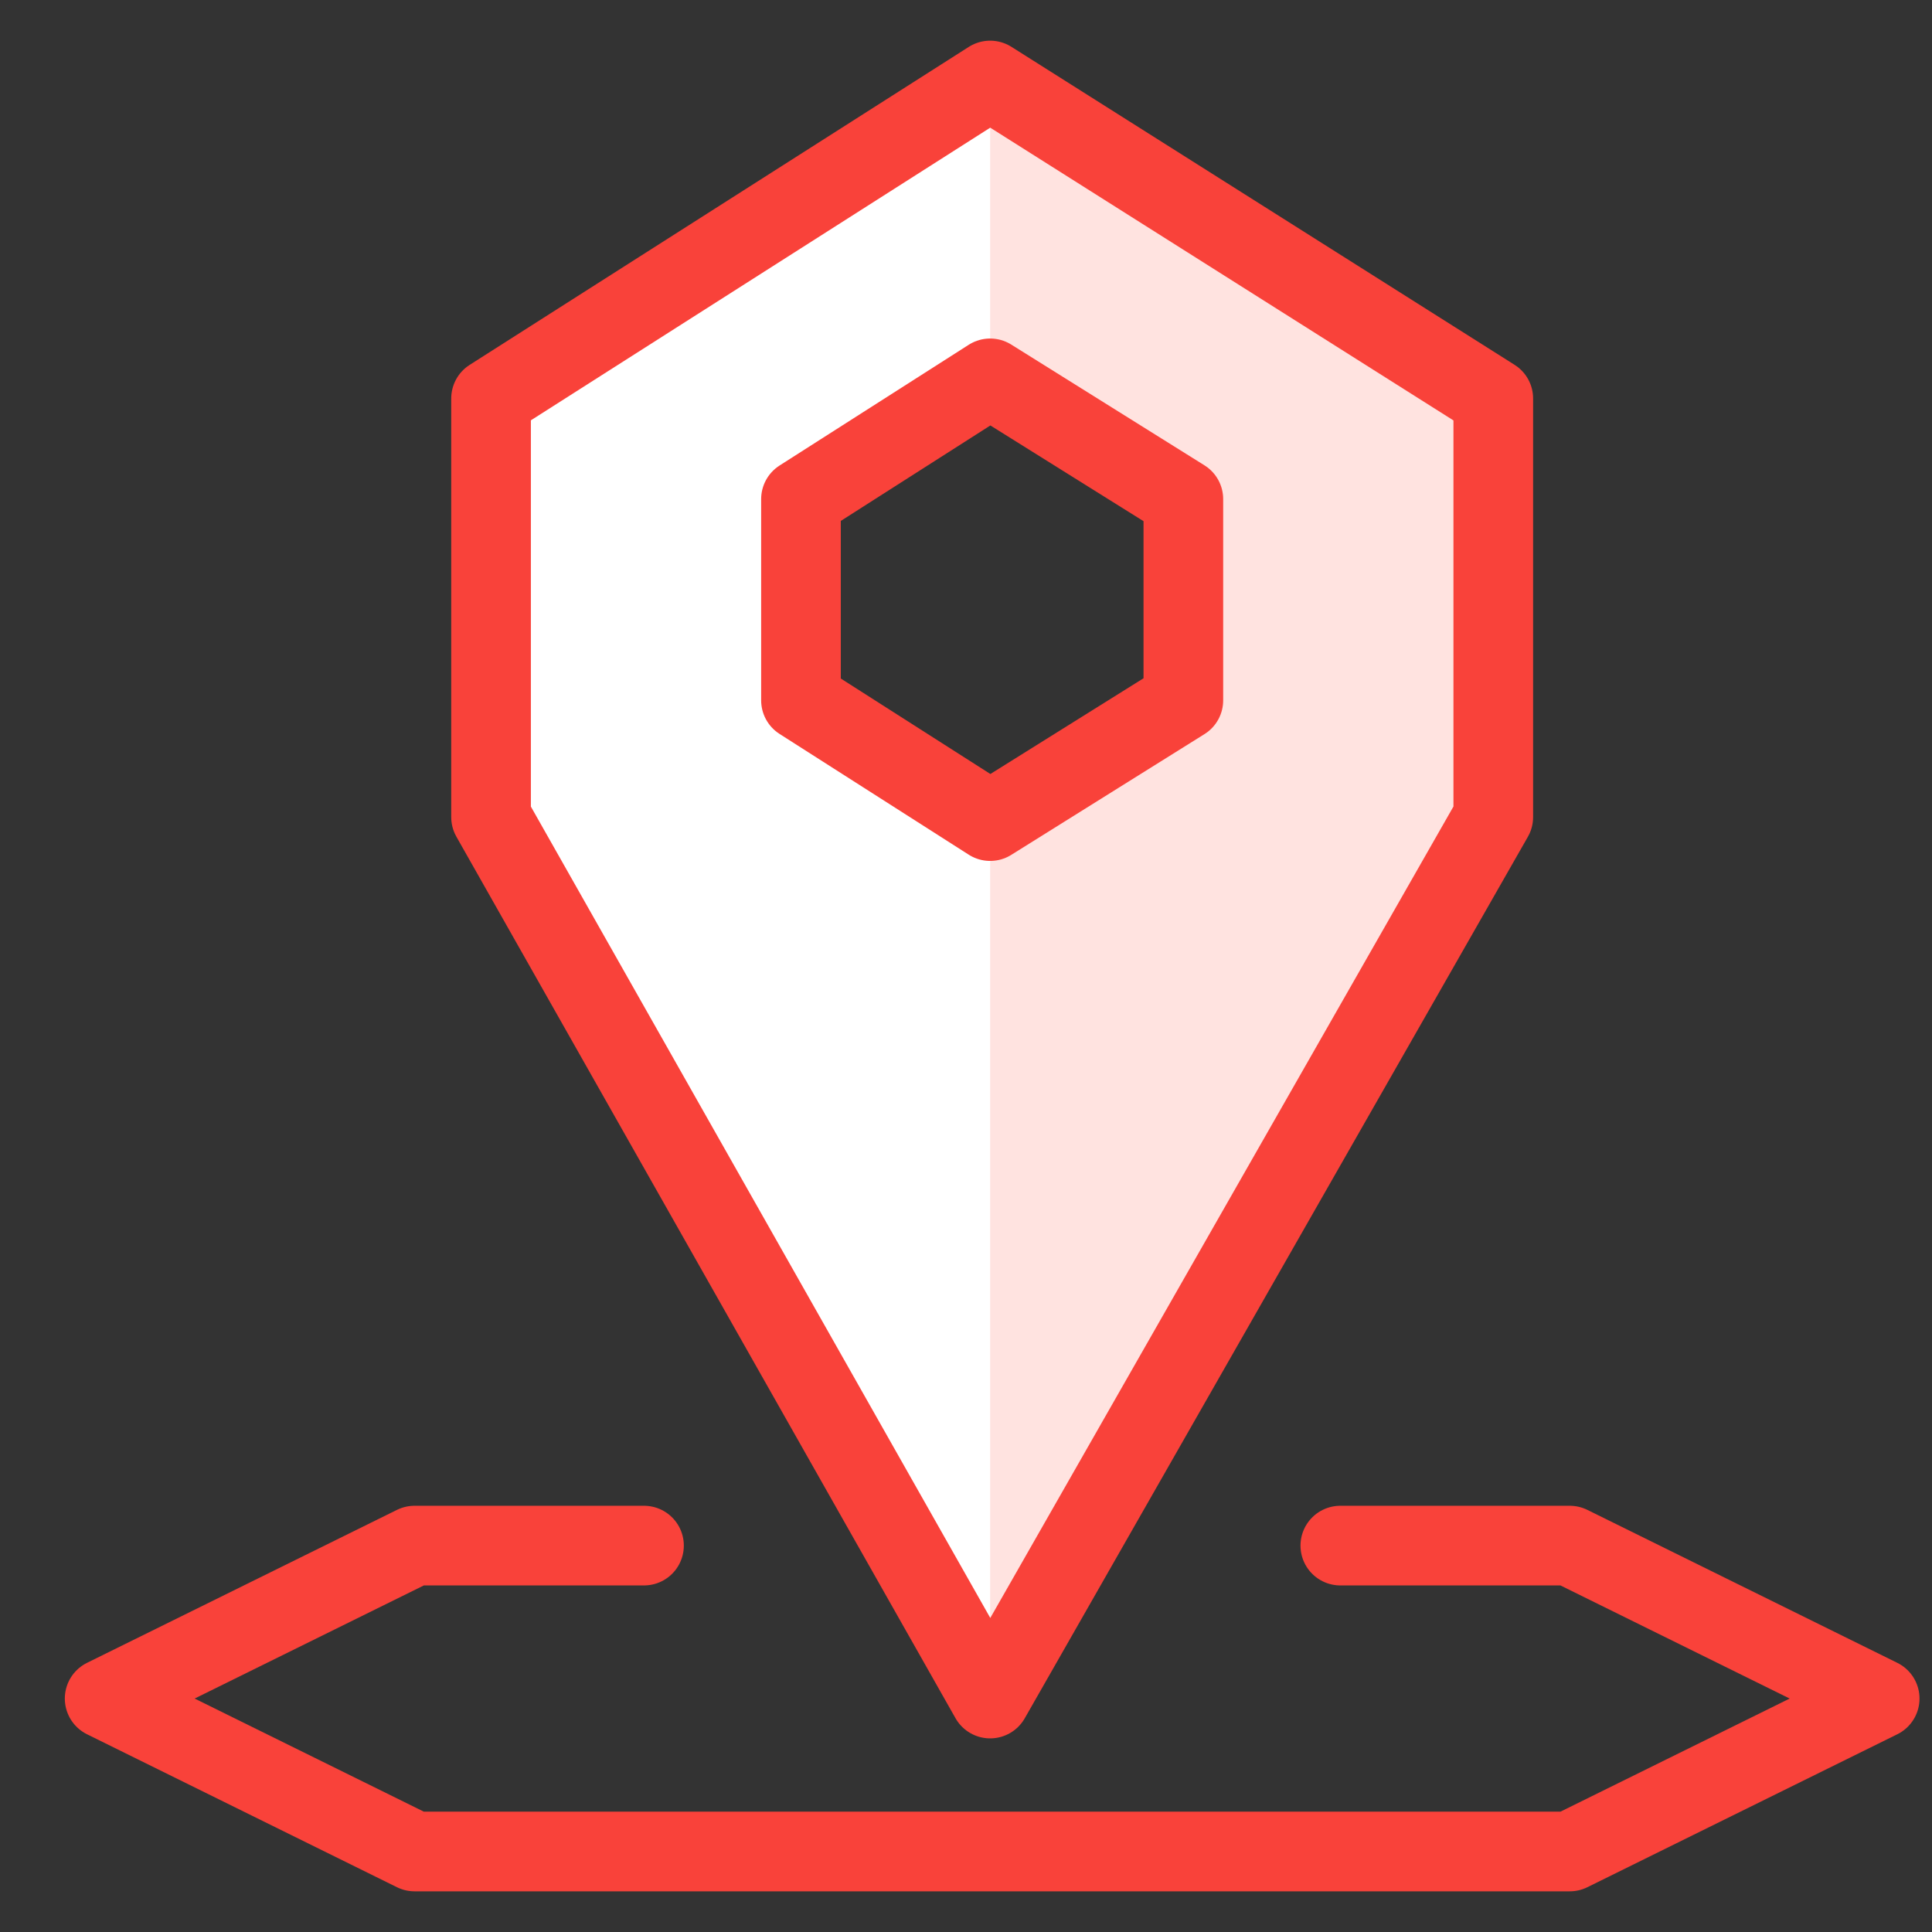
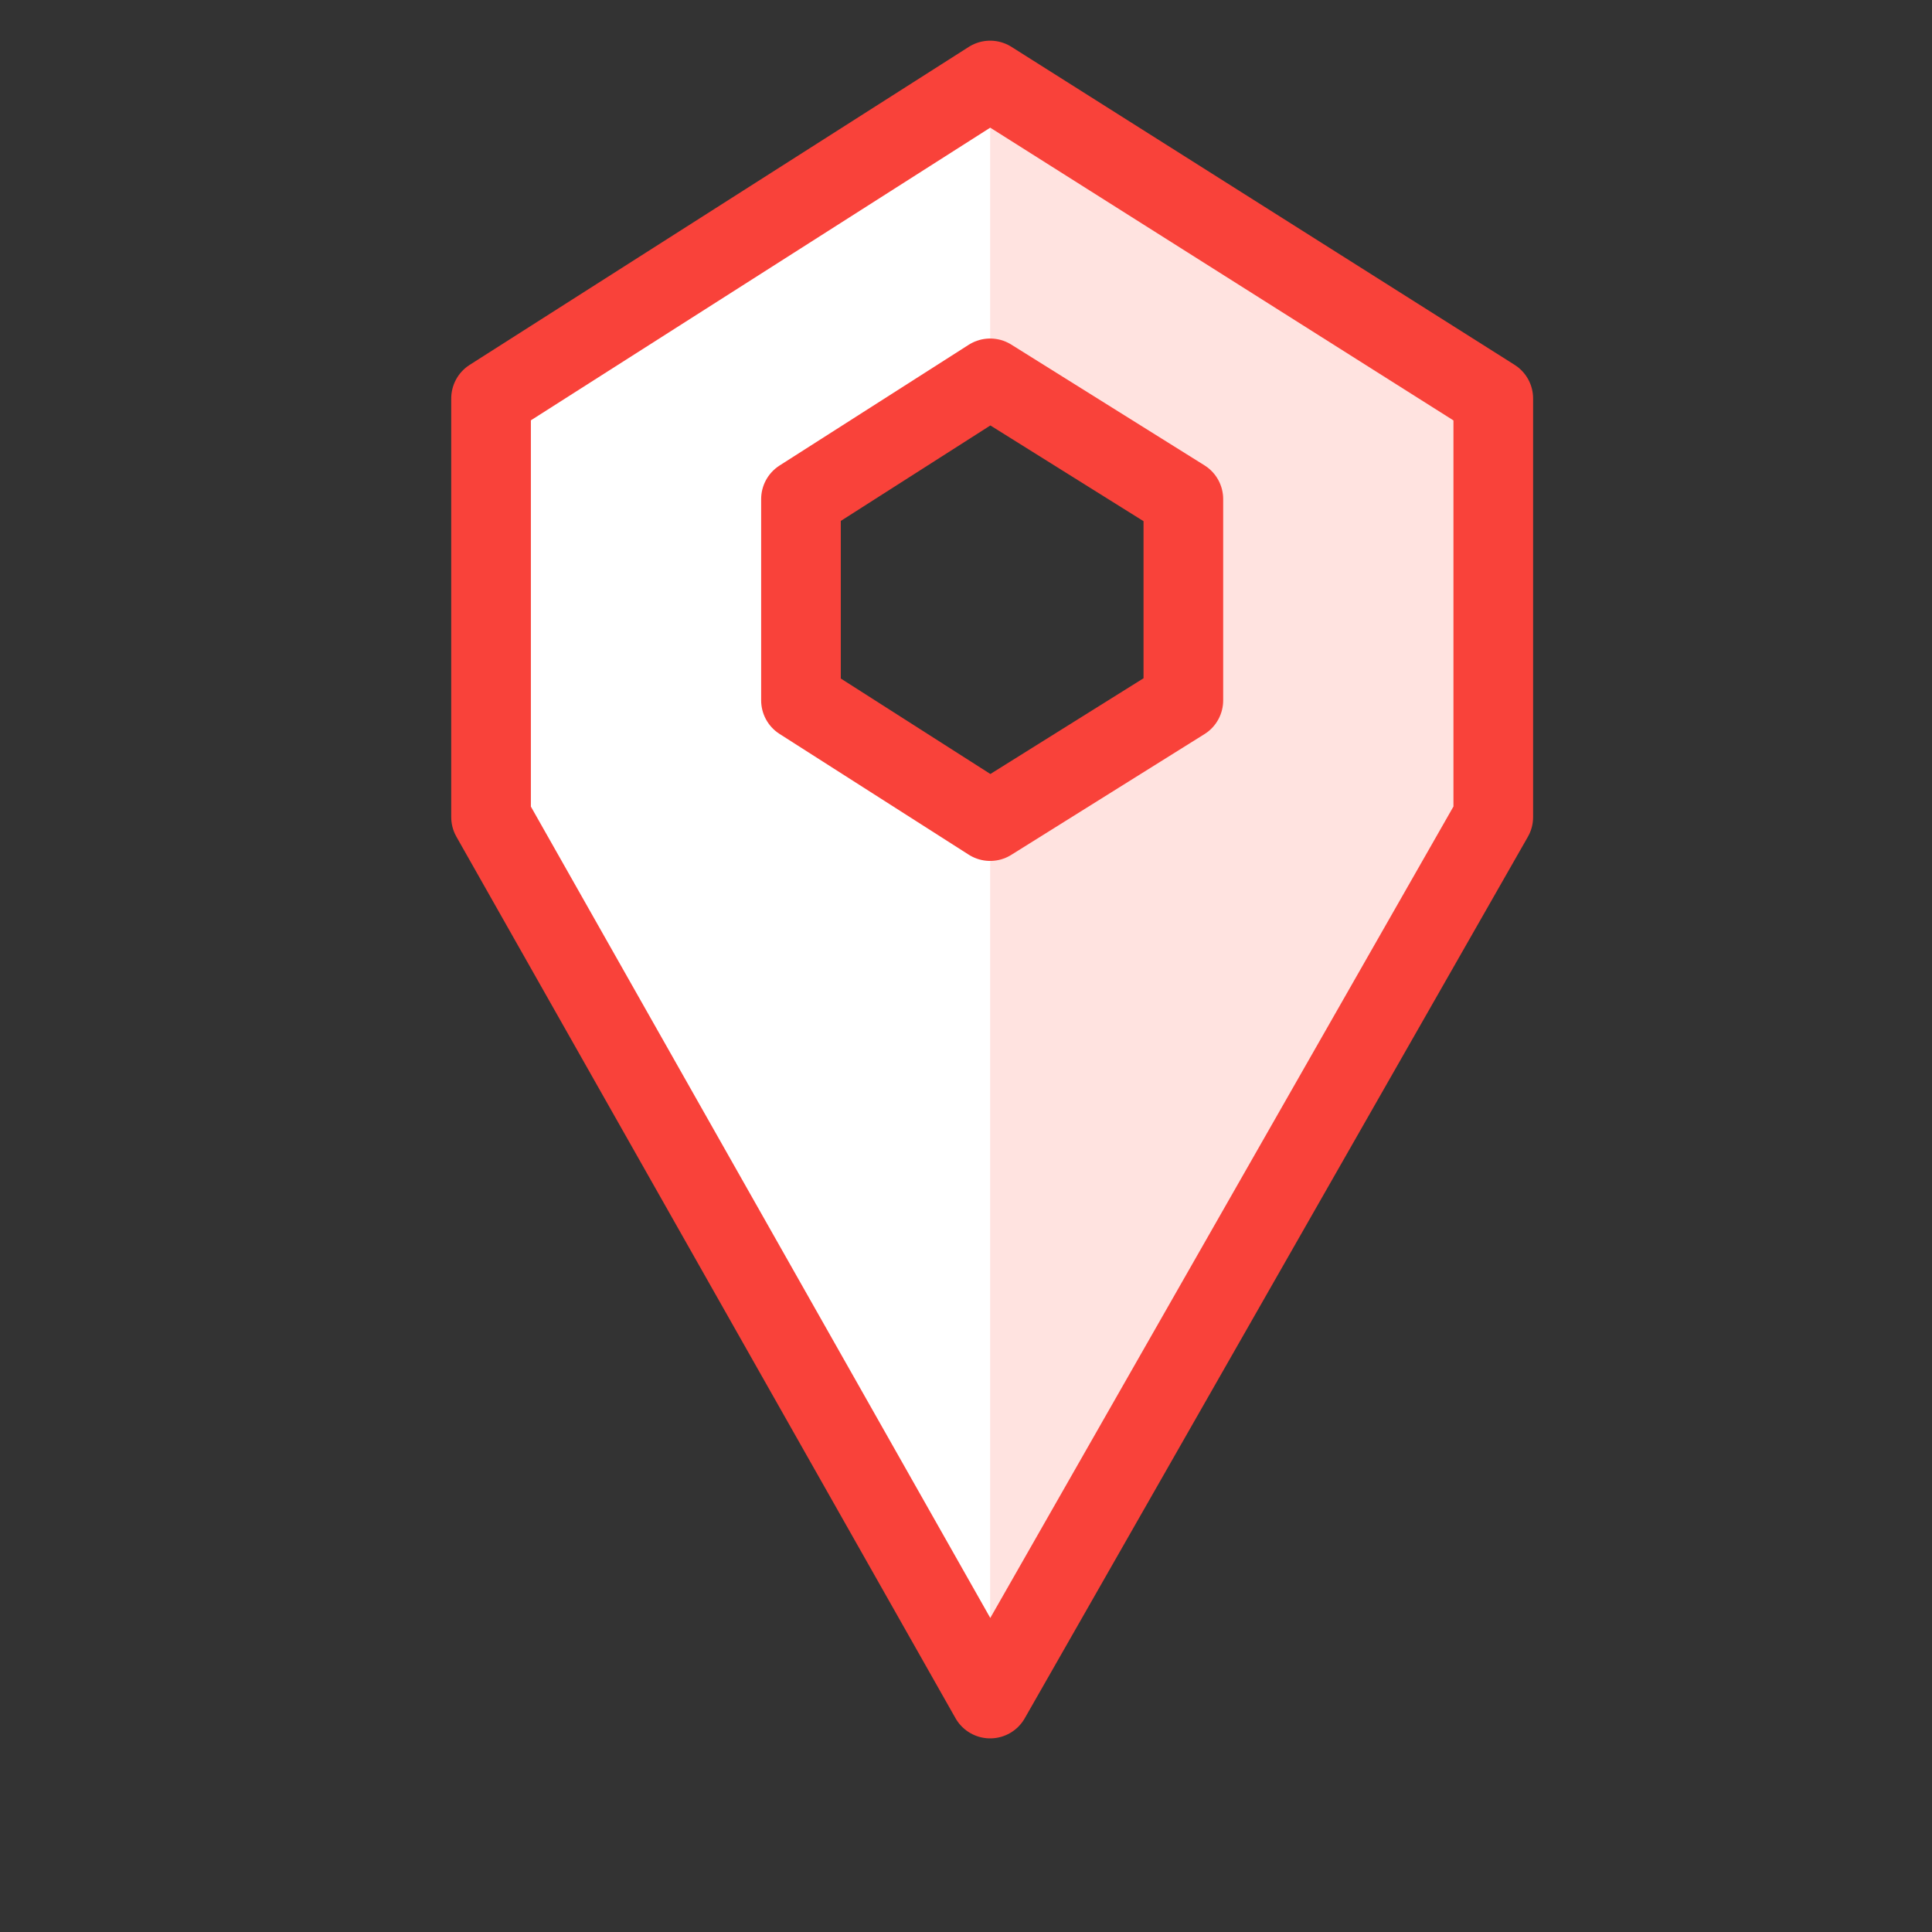
<svg xmlns="http://www.w3.org/2000/svg" width="48" height="48" viewBox="0 0 48 48" fill="none">
  <rect x="0" y="0" width="48" height="48" fill="#333333" stroke="none" />
  <path d="M24.6 2L12.2 9.9V20.3L24.6 42.2L37.1 20.3V9.9L24.6 2ZM29.4 17.4L24.6 20.4L19.9 17.4V12.4L24.6 9.4L29.4 12.4V17.4Z" fill="white" />
  <path d="M24.6 2V9.4L29.4 12.4V17.4L24.6 20.4V42.2L37.1 20.3V9.9L24.6 2Z" fill="#FFE3E0" />
-   <path d="M33.3 38.4H39L46.7 42.2L39 46H10.3L2.6 42.2L10.3 38.4H16" stroke="#F9423A" stroke-width="1.979" stroke-linecap="round" stroke-linejoin="round" />
  <path d="M24.6 42.2L12.2 20.3V9.9L24.6 2L37.1 9.9V20.3L24.6 42.2Z" stroke="#F9423A" stroke-width="1.979" stroke-linecap="round" stroke-linejoin="round" />
  <path d="M19.9 12.4L24.6 9.4L29.4 12.4V17.4L24.6 20.4L19.9 17.4V12.4Z" stroke="#F9423A" stroke-width="1.979" stroke-linecap="round" stroke-linejoin="round" />
</svg>